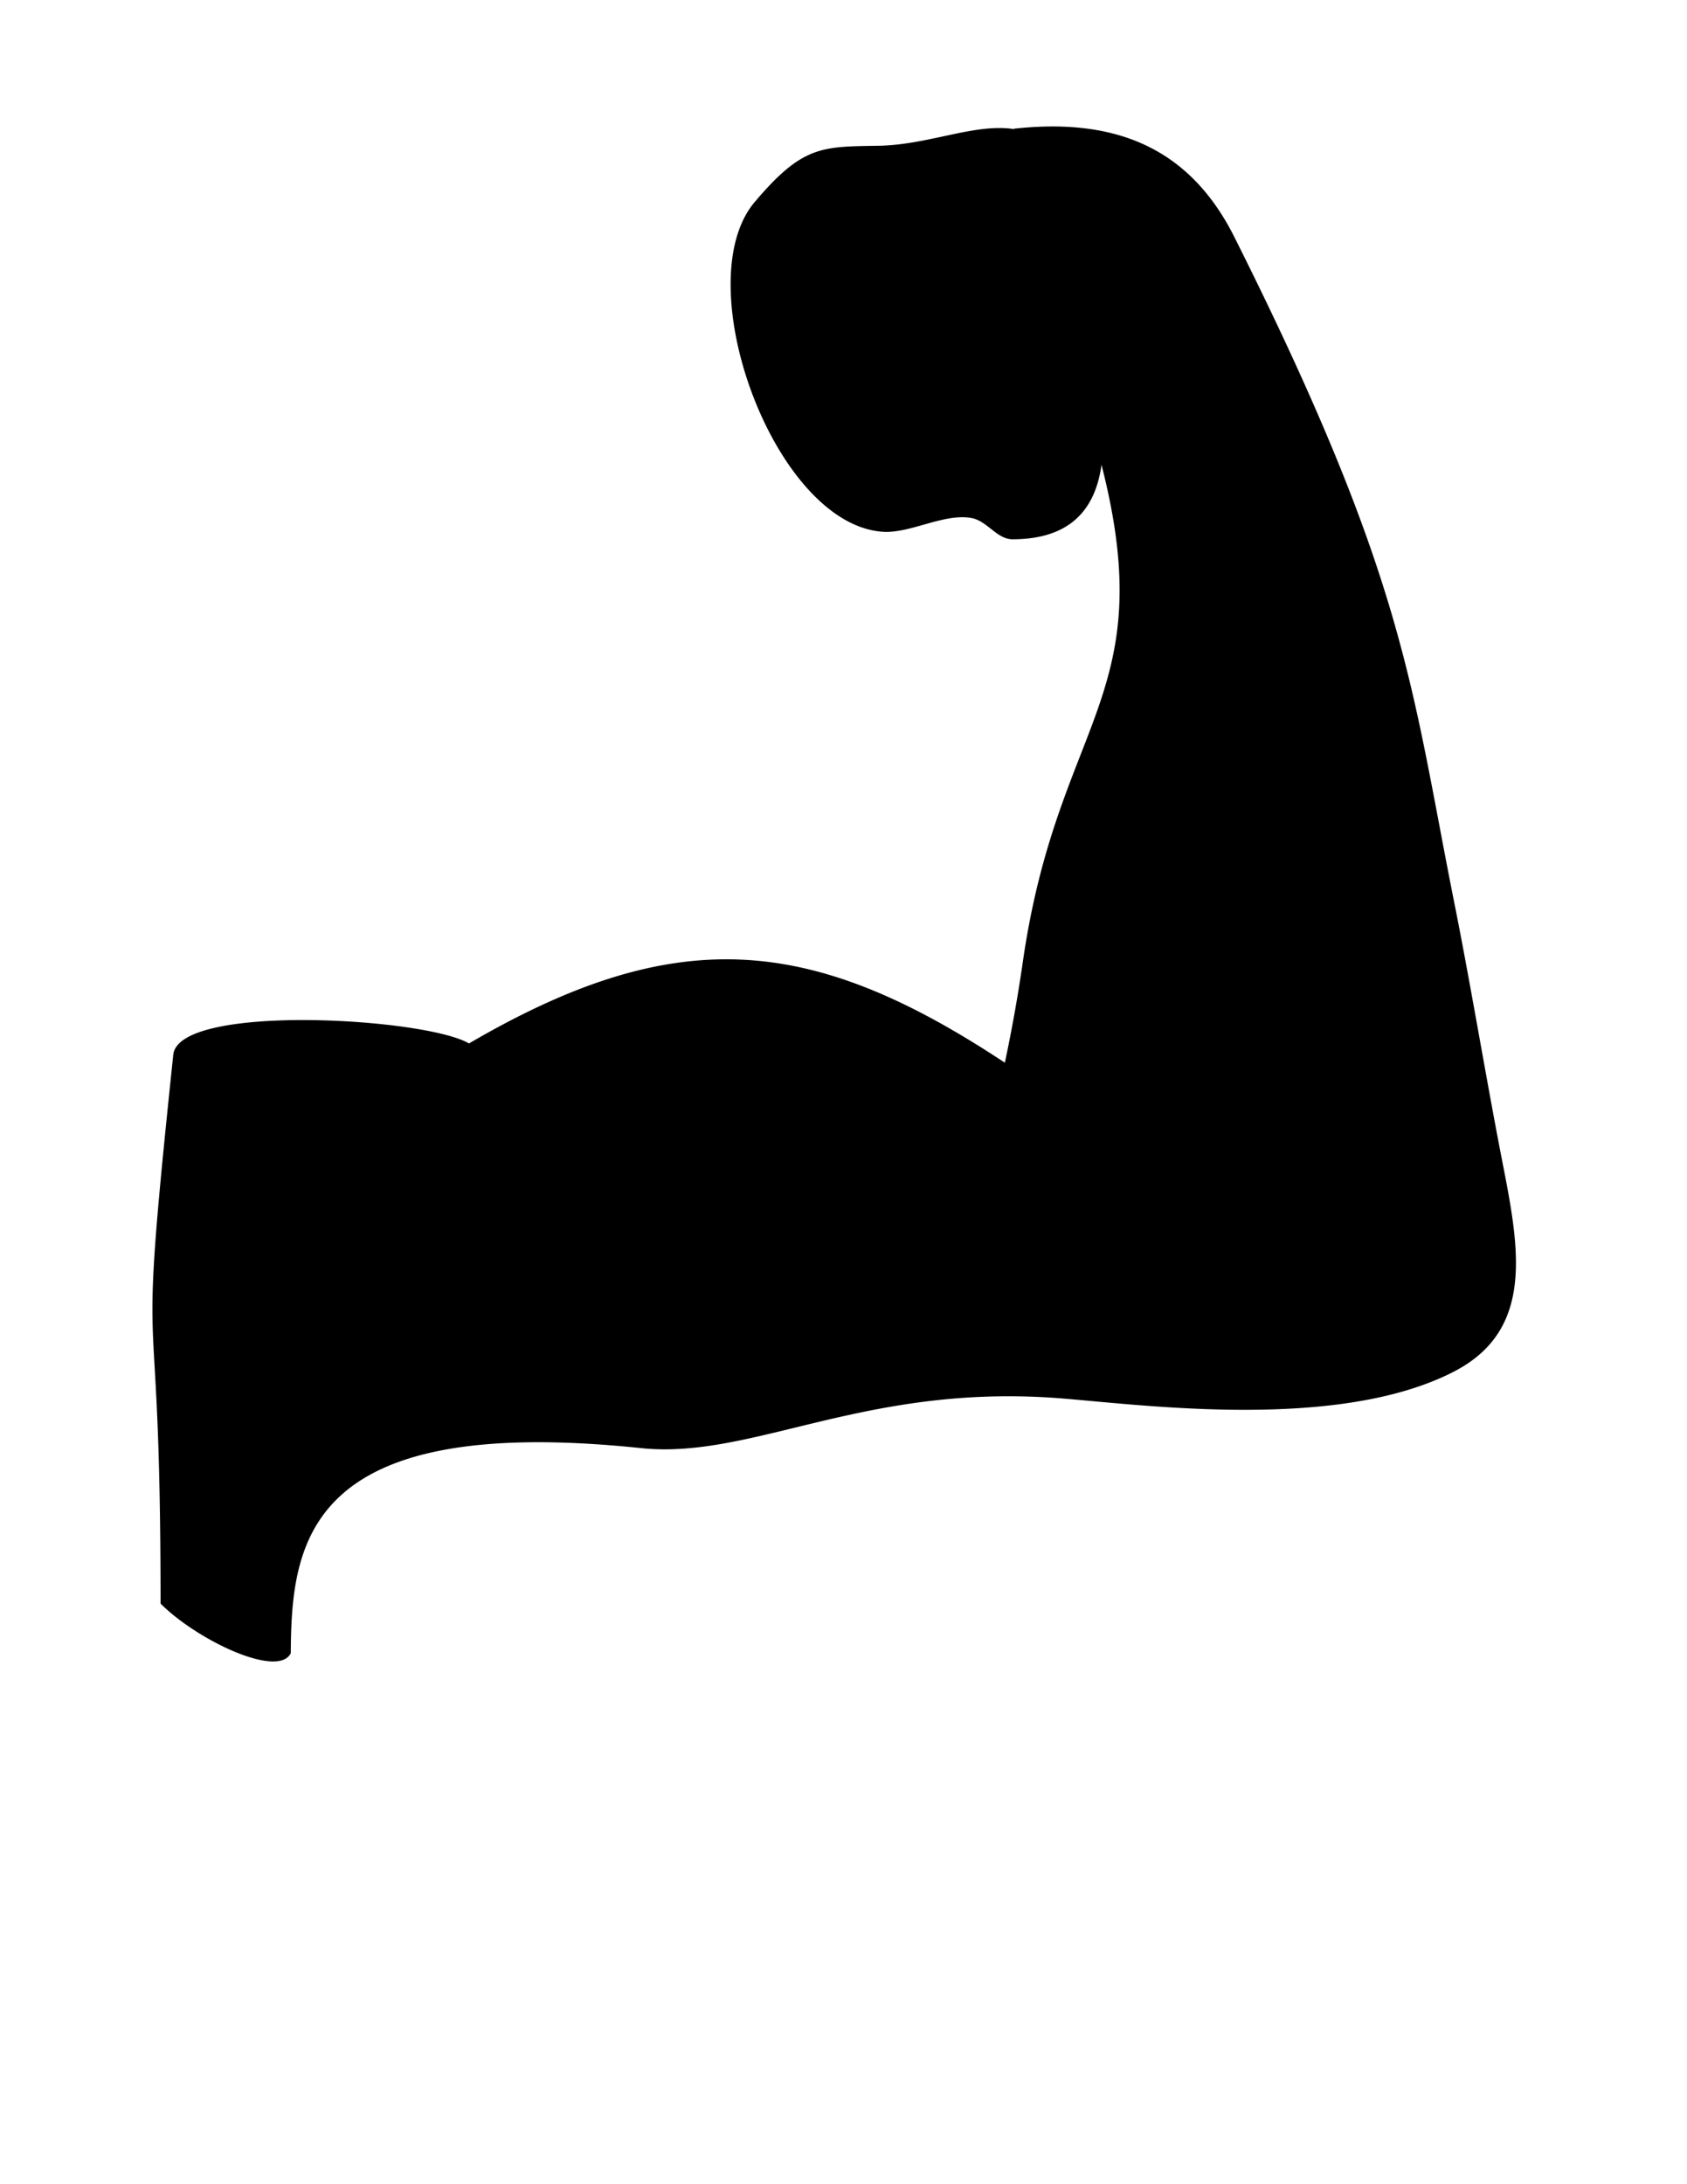
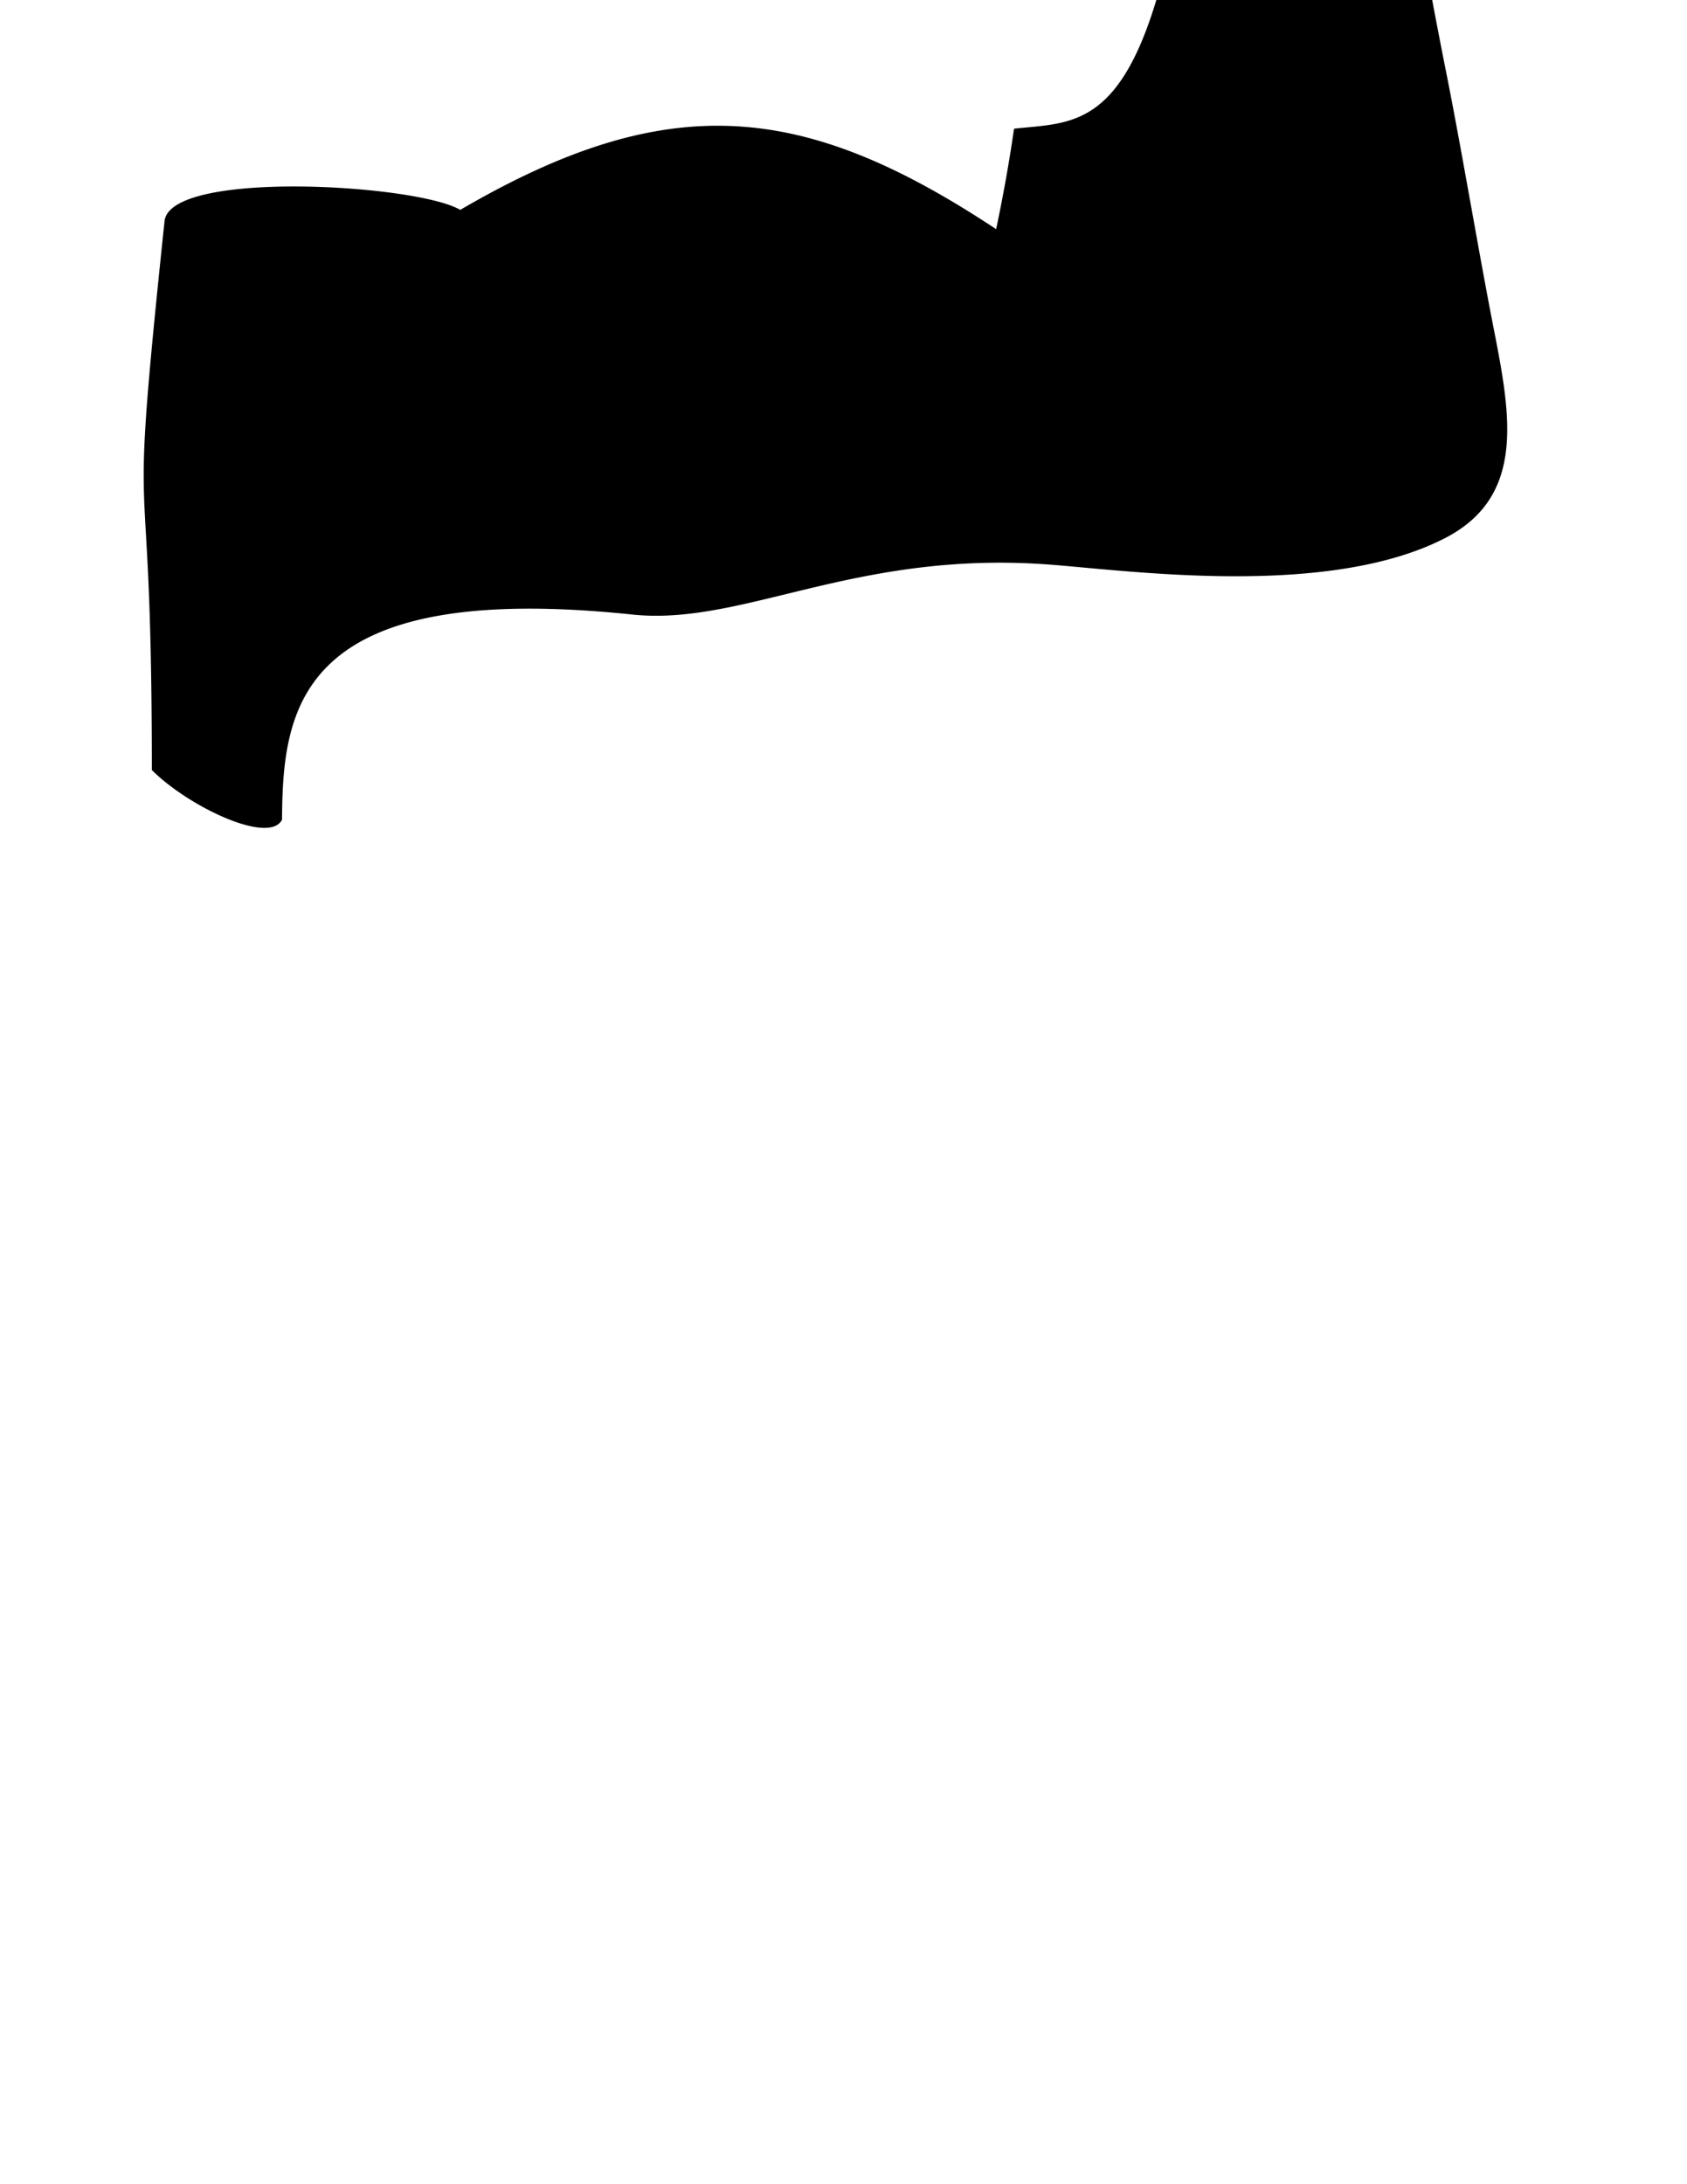
<svg xmlns="http://www.w3.org/2000/svg" width="816" height="11in" viewBox="0 0 8.5 11" shape-rendering="geometricPrecision" text-rendering="geometricPrecision" image-rendering="optimizeQuality" fill-rule="evenodd" clip-rule="evenodd">
-   <path d="M5.109.65c-.2-.03-.427.079-.68.084-.288.005-.384-.003-.626.283-.345.406.098 1.623.644 1.661.136.01.305-.092.443-.07.083.012.132.109.213.108.247-.001.41-.109.447-.375.3 1.171-.222 1.285-.397 2.507a7.798 7.798 0 01-.09.504c-.972-.643-1.653-.708-2.7-.097-.22-.13-1.463-.203-1.49.057-.19 1.81-.064.959-.064 2.764.185.185.592.378.656.25.004-.56.075-1.21 1.765-1.033.563.059 1.129-.331 2.123-.25.43.035 1.392.162 1.97-.134.444-.227.316-.69.227-1.16-.07-.368-.145-.813-.218-1.18-.222-1.107-.24-1.634-1.11-3.37C5.987.726 5.598.595 5.11.648z" />
+   <path d="M5.109.65a7.798 7.798 0 01-.09.504c-.972-.643-1.653-.708-2.7-.097-.22-.13-1.463-.203-1.49.057-.19 1.81-.064.959-.064 2.764.185.185.592.378.656.25.004-.56.075-1.21 1.765-1.033.563.059 1.129-.331 2.123-.25.43.035 1.392.162 1.97-.134.444-.227.316-.69.227-1.16-.07-.368-.145-.813-.218-1.18-.222-1.107-.24-1.634-1.11-3.37C5.987.726 5.598.595 5.11.648z" />
</svg>